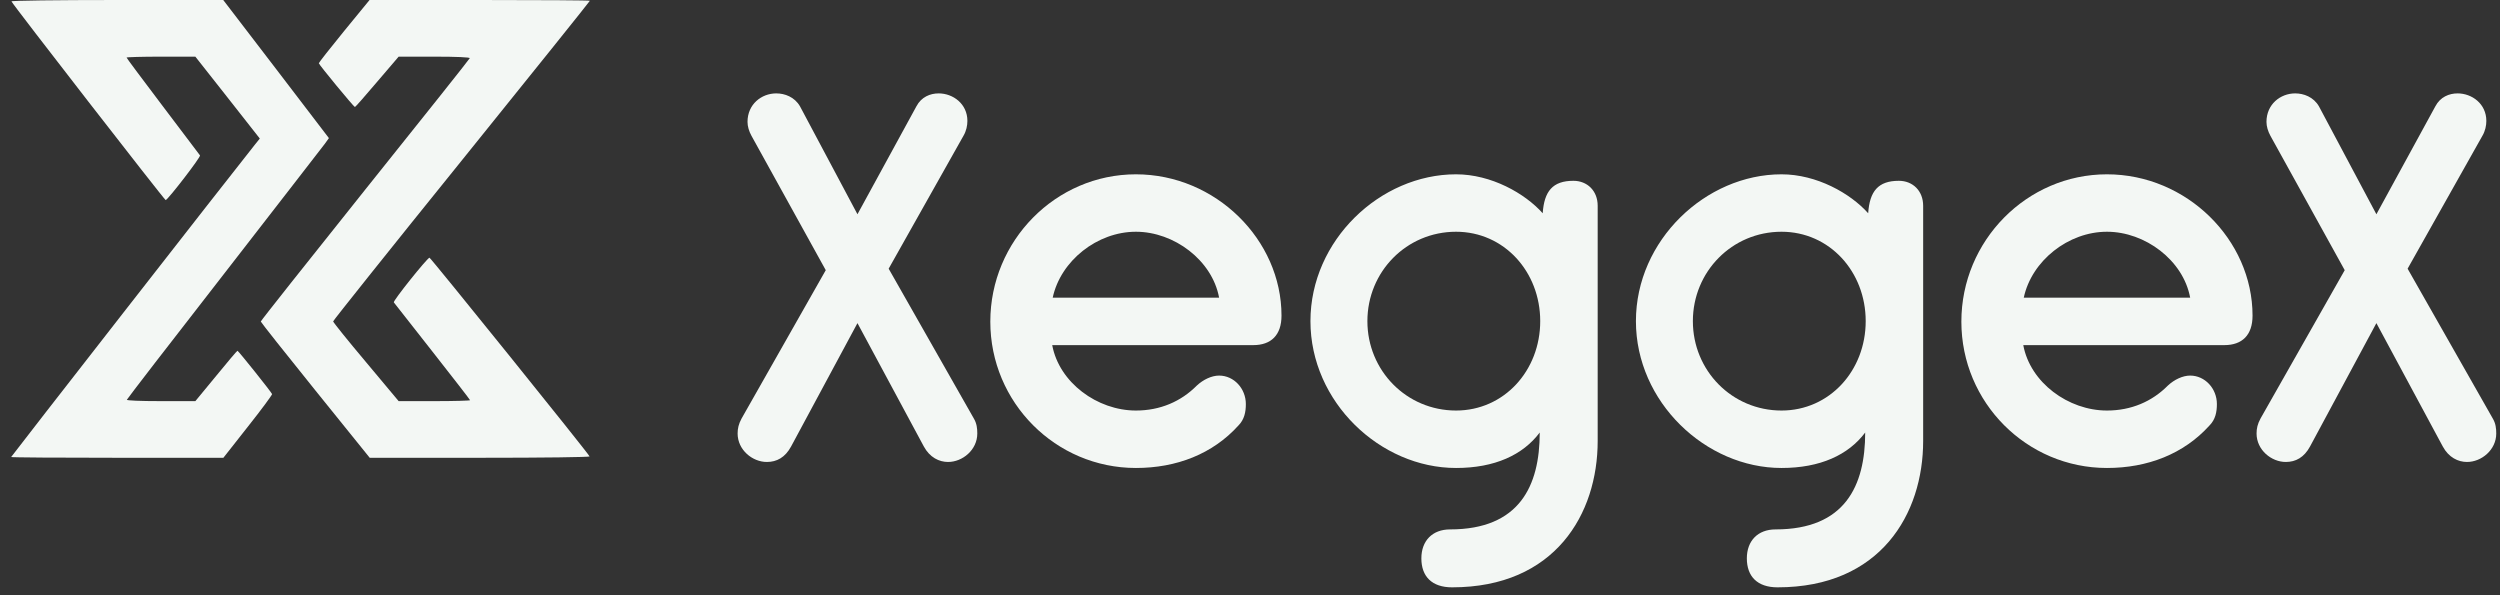
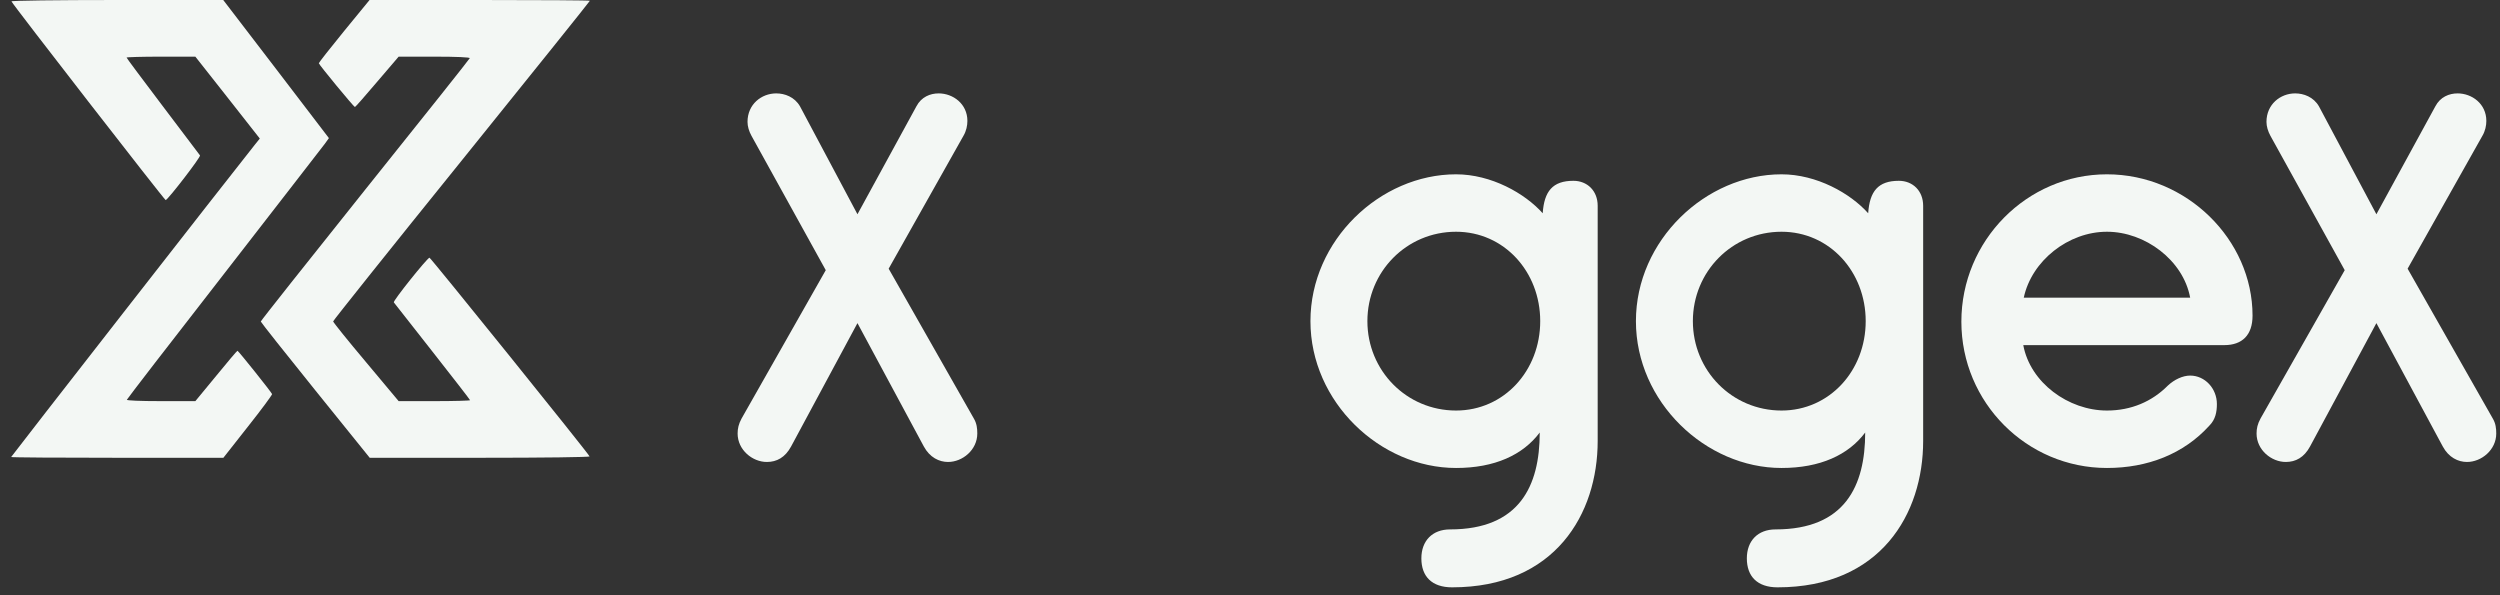
<svg xmlns="http://www.w3.org/2000/svg" width="168" height="40" viewBox="0 0 168 40" fill="none">
  <rect x="0" y="0" width="168" height="40" fill="#333333" stroke="none" />
  <g clip-path="url(#clip0_1813_16553)">
    <path d="M0.77 0.093C0.831 0.278 11.073 13.468 11.134 13.447C11.315 13.386 13.511 10.536 13.44 10.443C13.4 10.382 12.272 8.9 10.943 7.141C9.603 5.371 8.505 3.9 8.505 3.869C8.505 3.838 9.543 3.807 10.822 3.807H13.128L15.293 6.554L17.459 9.311L17.127 9.723C15.636 11.585 0.75 30.67 0.75 30.711C0.75 30.742 3.963 30.763 7.881 30.763H15.011L16.663 28.664C17.57 27.522 18.295 26.534 18.285 26.483C18.244 26.359 16.019 23.571 15.958 23.571C15.928 23.571 15.283 24.332 14.518 25.269L13.128 26.956H10.812C9.391 26.956 8.505 26.915 8.525 26.863C8.545 26.802 11.476 22.995 15.052 18.406C18.627 13.807 21.669 9.867 21.83 9.661L22.102 9.281L18.557 4.641L15.001 0H7.871C3.721 0 0.75 0.042 0.77 0.093Z" fill="#F3F7F4" />
    <path d="M23.13 2.079C22.189 3.231 21.425 4.208 21.425 4.25C21.436 4.352 23.778 7.192 23.851 7.192C23.883 7.192 24.552 6.431 25.346 5.494L26.789 3.807H29.194C30.679 3.807 31.589 3.848 31.568 3.91C31.557 3.962 28.389 7.943 24.531 12.758C20.683 17.573 17.525 21.555 17.525 21.606C17.525 21.647 19.167 23.726 21.185 26.226L24.845 30.763H32.247C36.555 30.763 39.64 30.722 39.619 30.67C39.556 30.485 28.922 17.295 28.86 17.316C28.672 17.378 26.392 20.227 26.465 20.32C26.507 20.372 27.678 21.863 29.058 23.623C30.449 25.392 31.589 26.863 31.589 26.894C31.589 26.925 30.512 26.956 29.194 26.956H26.789L24.594 24.332C23.381 22.892 22.387 21.657 22.387 21.596C22.387 21.544 26.267 16.678 31.014 10.803C35.761 4.918 39.64 0.083 39.64 0.052C39.64 0.021 36.304 0 32.237 0H24.834L23.13 2.079Z" fill="#F3F7F4" />
    <path d="M154.236 6.276C154.802 6.276 155.468 6.511 155.834 7.148L159.694 14.398L163.654 7.148C163.987 6.511 164.586 6.276 165.152 6.276C166.117 6.276 167.082 6.98 167.082 8.122C167.082 8.424 167.015 8.793 166.816 9.128L161.791 18.056L167.515 28.124C167.714 28.46 167.748 28.795 167.748 29.131C167.748 30.238 166.749 31.044 165.784 31.044C165.185 31.044 164.553 30.742 164.154 30.003L159.694 21.714L155.235 30.003C154.836 30.742 154.27 31.044 153.605 31.044C152.639 31.044 151.641 30.238 151.641 29.131C151.641 28.795 151.707 28.493 151.907 28.124L157.565 18.156L152.573 9.128C152.407 8.826 152.307 8.491 152.307 8.189C152.307 7.014 153.239 6.276 154.236 6.276Z" fill="#F3F7F4" />
    <path d="M141.587 11.714C146.945 11.714 151.371 16.11 151.371 21.212C151.371 22.52 150.672 23.192 149.475 23.192H135.964C136.429 25.709 138.991 27.588 141.587 27.588C143.219 27.588 144.616 26.984 145.681 25.91C146.113 25.507 146.679 25.239 147.179 25.239C148.176 25.239 148.975 26.111 148.975 27.152C148.975 27.689 148.876 28.192 148.476 28.595C146.745 30.508 144.317 31.448 141.587 31.448C136.196 31.448 131.804 27.051 131.804 21.614C131.804 16.177 136.196 11.714 141.587 11.714ZM141.587 15.573C138.991 15.573 136.529 17.52 135.997 20.003H147.179C146.712 17.486 144.15 15.573 141.587 15.573Z" fill="#F3F7F4" />
    <path d="M119.718 11.714C122.081 11.714 124.344 12.989 125.542 14.331C125.641 12.855 126.207 12.15 127.604 12.15C128.536 12.15 129.236 12.821 129.236 13.828V29.635C129.236 34.535 126.374 39.469 119.452 39.469C118.087 39.469 117.388 38.731 117.388 37.522C117.388 36.348 118.121 35.576 119.319 35.576C123.977 35.576 125.341 32.656 125.341 29.065C124.21 30.575 122.314 31.448 119.718 31.448C114.626 31.448 109.934 27.018 109.934 21.581C109.934 16.144 114.626 11.714 119.718 11.714ZM119.718 27.588C122.946 27.588 125.375 24.903 125.375 21.581C125.375 18.258 122.946 15.573 119.718 15.573C116.39 15.573 113.761 18.258 113.761 21.581C113.761 24.903 116.39 27.588 119.718 27.588Z" fill="#F3F7F4" />
    <path d="M97.846 11.714C100.209 11.714 102.472 12.989 103.67 14.331C103.769 12.855 104.335 12.15 105.732 12.15C106.664 12.15 107.364 12.821 107.364 13.828V29.635C107.364 34.535 104.502 39.469 97.58 39.469C96.215 39.469 95.516 38.731 95.516 37.522C95.516 36.348 96.249 35.576 97.447 35.576C102.105 35.576 103.47 32.656 103.47 29.065C102.338 30.575 100.442 31.448 97.846 31.448C92.754 31.448 88.062 27.018 88.062 21.581C88.062 16.144 92.754 11.714 97.846 11.714ZM97.846 27.588C101.074 27.588 103.503 24.903 103.503 21.581C103.503 18.258 101.074 15.573 97.846 15.573C94.518 15.573 91.889 18.258 91.889 21.581C91.889 24.903 94.518 27.588 97.846 27.588Z" fill="#F3F7F4" />
-     <path d="M76.333 11.714C81.691 11.714 86.117 16.11 86.117 21.212C86.117 22.52 85.418 23.192 84.22 23.192H70.709C71.175 25.709 73.737 27.588 76.333 27.588C77.963 27.588 79.361 26.984 80.426 25.91C80.859 25.507 81.424 25.239 81.924 25.239C82.922 25.239 83.721 26.111 83.721 27.152C83.721 27.689 83.621 28.192 83.221 28.595C81.491 30.508 79.062 31.448 76.333 31.448C70.942 31.448 66.549 27.051 66.549 21.614C66.549 16.177 70.942 11.714 76.333 11.714ZM76.333 15.573C73.737 15.573 71.275 17.52 70.742 20.003H81.924C81.458 17.486 78.895 15.573 76.333 15.573Z" fill="#F3F7F4" />
    <path d="M52.164 6.276C52.729 6.276 53.395 6.511 53.761 7.148L57.621 14.398L61.581 7.148C61.914 6.511 62.513 6.276 63.079 6.276C64.044 6.276 65.009 6.98 65.009 8.122C65.009 8.424 64.942 8.793 64.743 9.128L59.718 18.056L65.442 28.124C65.641 28.46 65.674 28.795 65.674 29.131C65.674 30.238 64.676 31.044 63.711 31.044C63.112 31.044 62.48 30.742 62.081 30.003L57.621 21.714L53.162 30.003C52.763 30.742 52.197 31.044 51.531 31.044C50.566 31.044 49.568 30.238 49.568 29.131C49.568 28.795 49.635 28.493 49.834 28.124L55.491 18.156L50.5 9.128C50.333 8.826 50.233 8.491 50.233 8.189C50.233 7.014 51.165 6.276 52.164 6.276Z" fill="#F3F7F4" />
  </g>
  <defs>
    <clipPath id="clip0_1813_16553">
      <rect width="167" height="40" fill="white" transform="translate(0.75)" />
    </clipPath>
  </defs>
</svg>